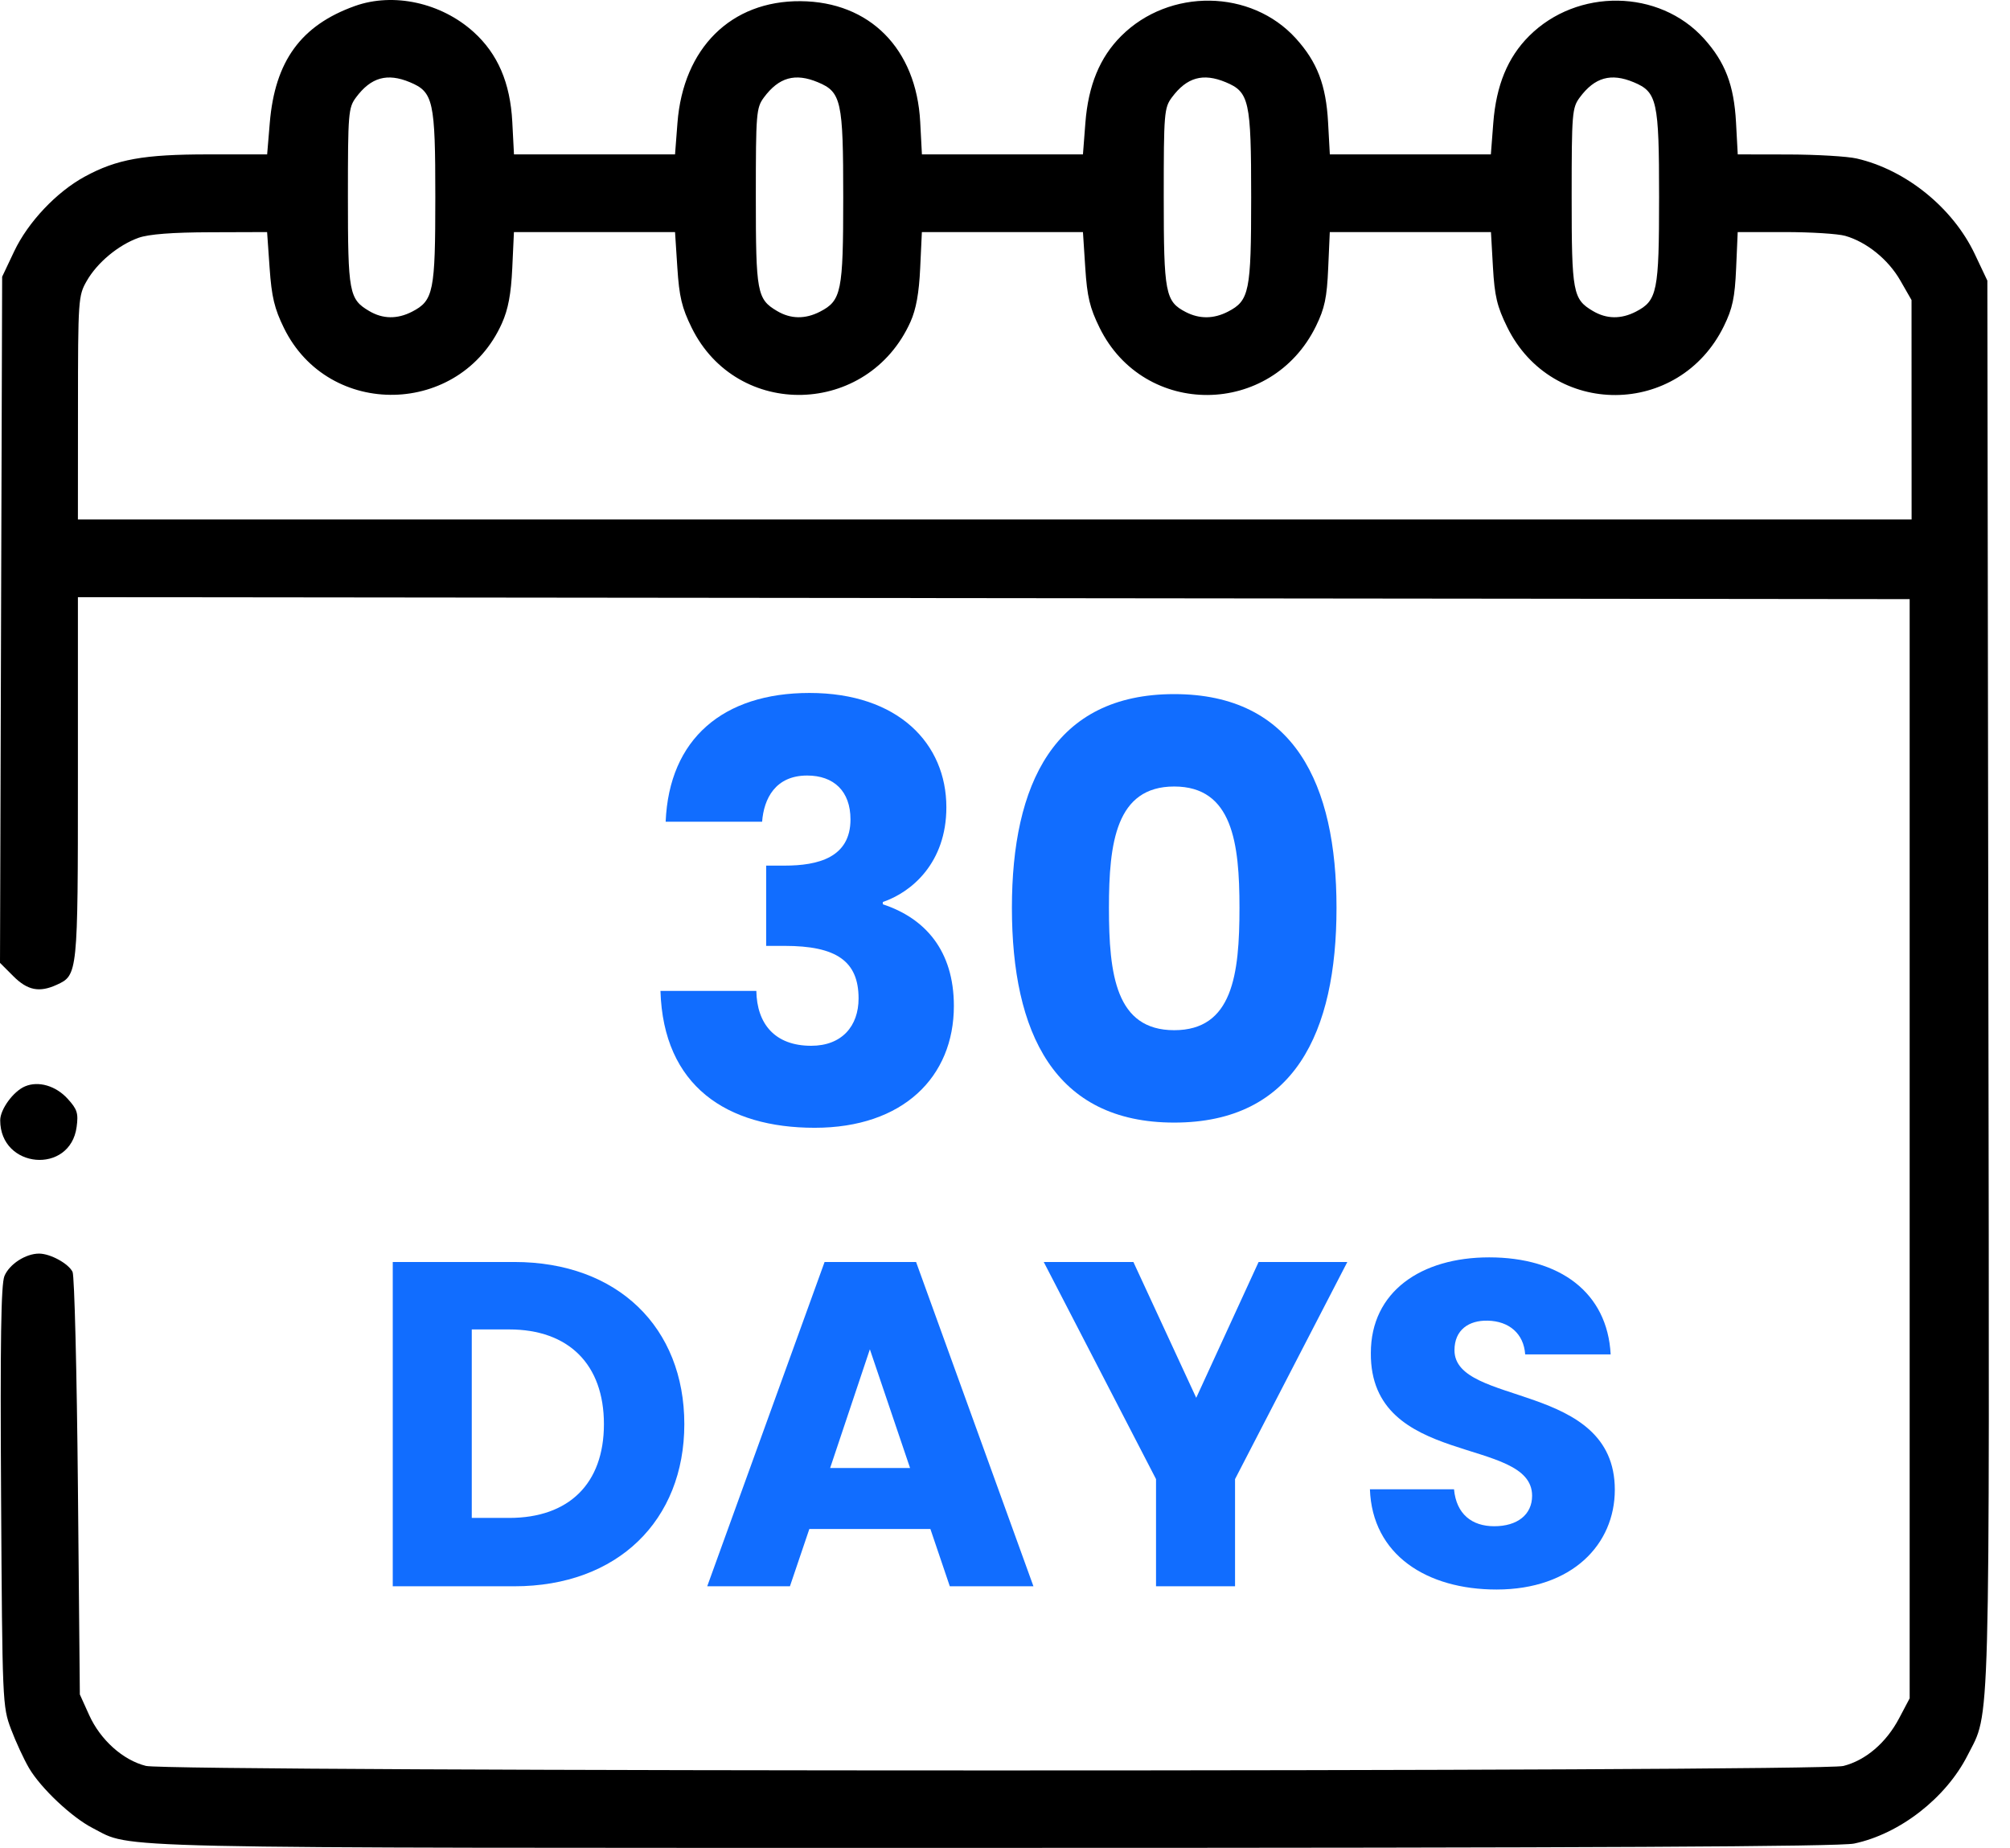
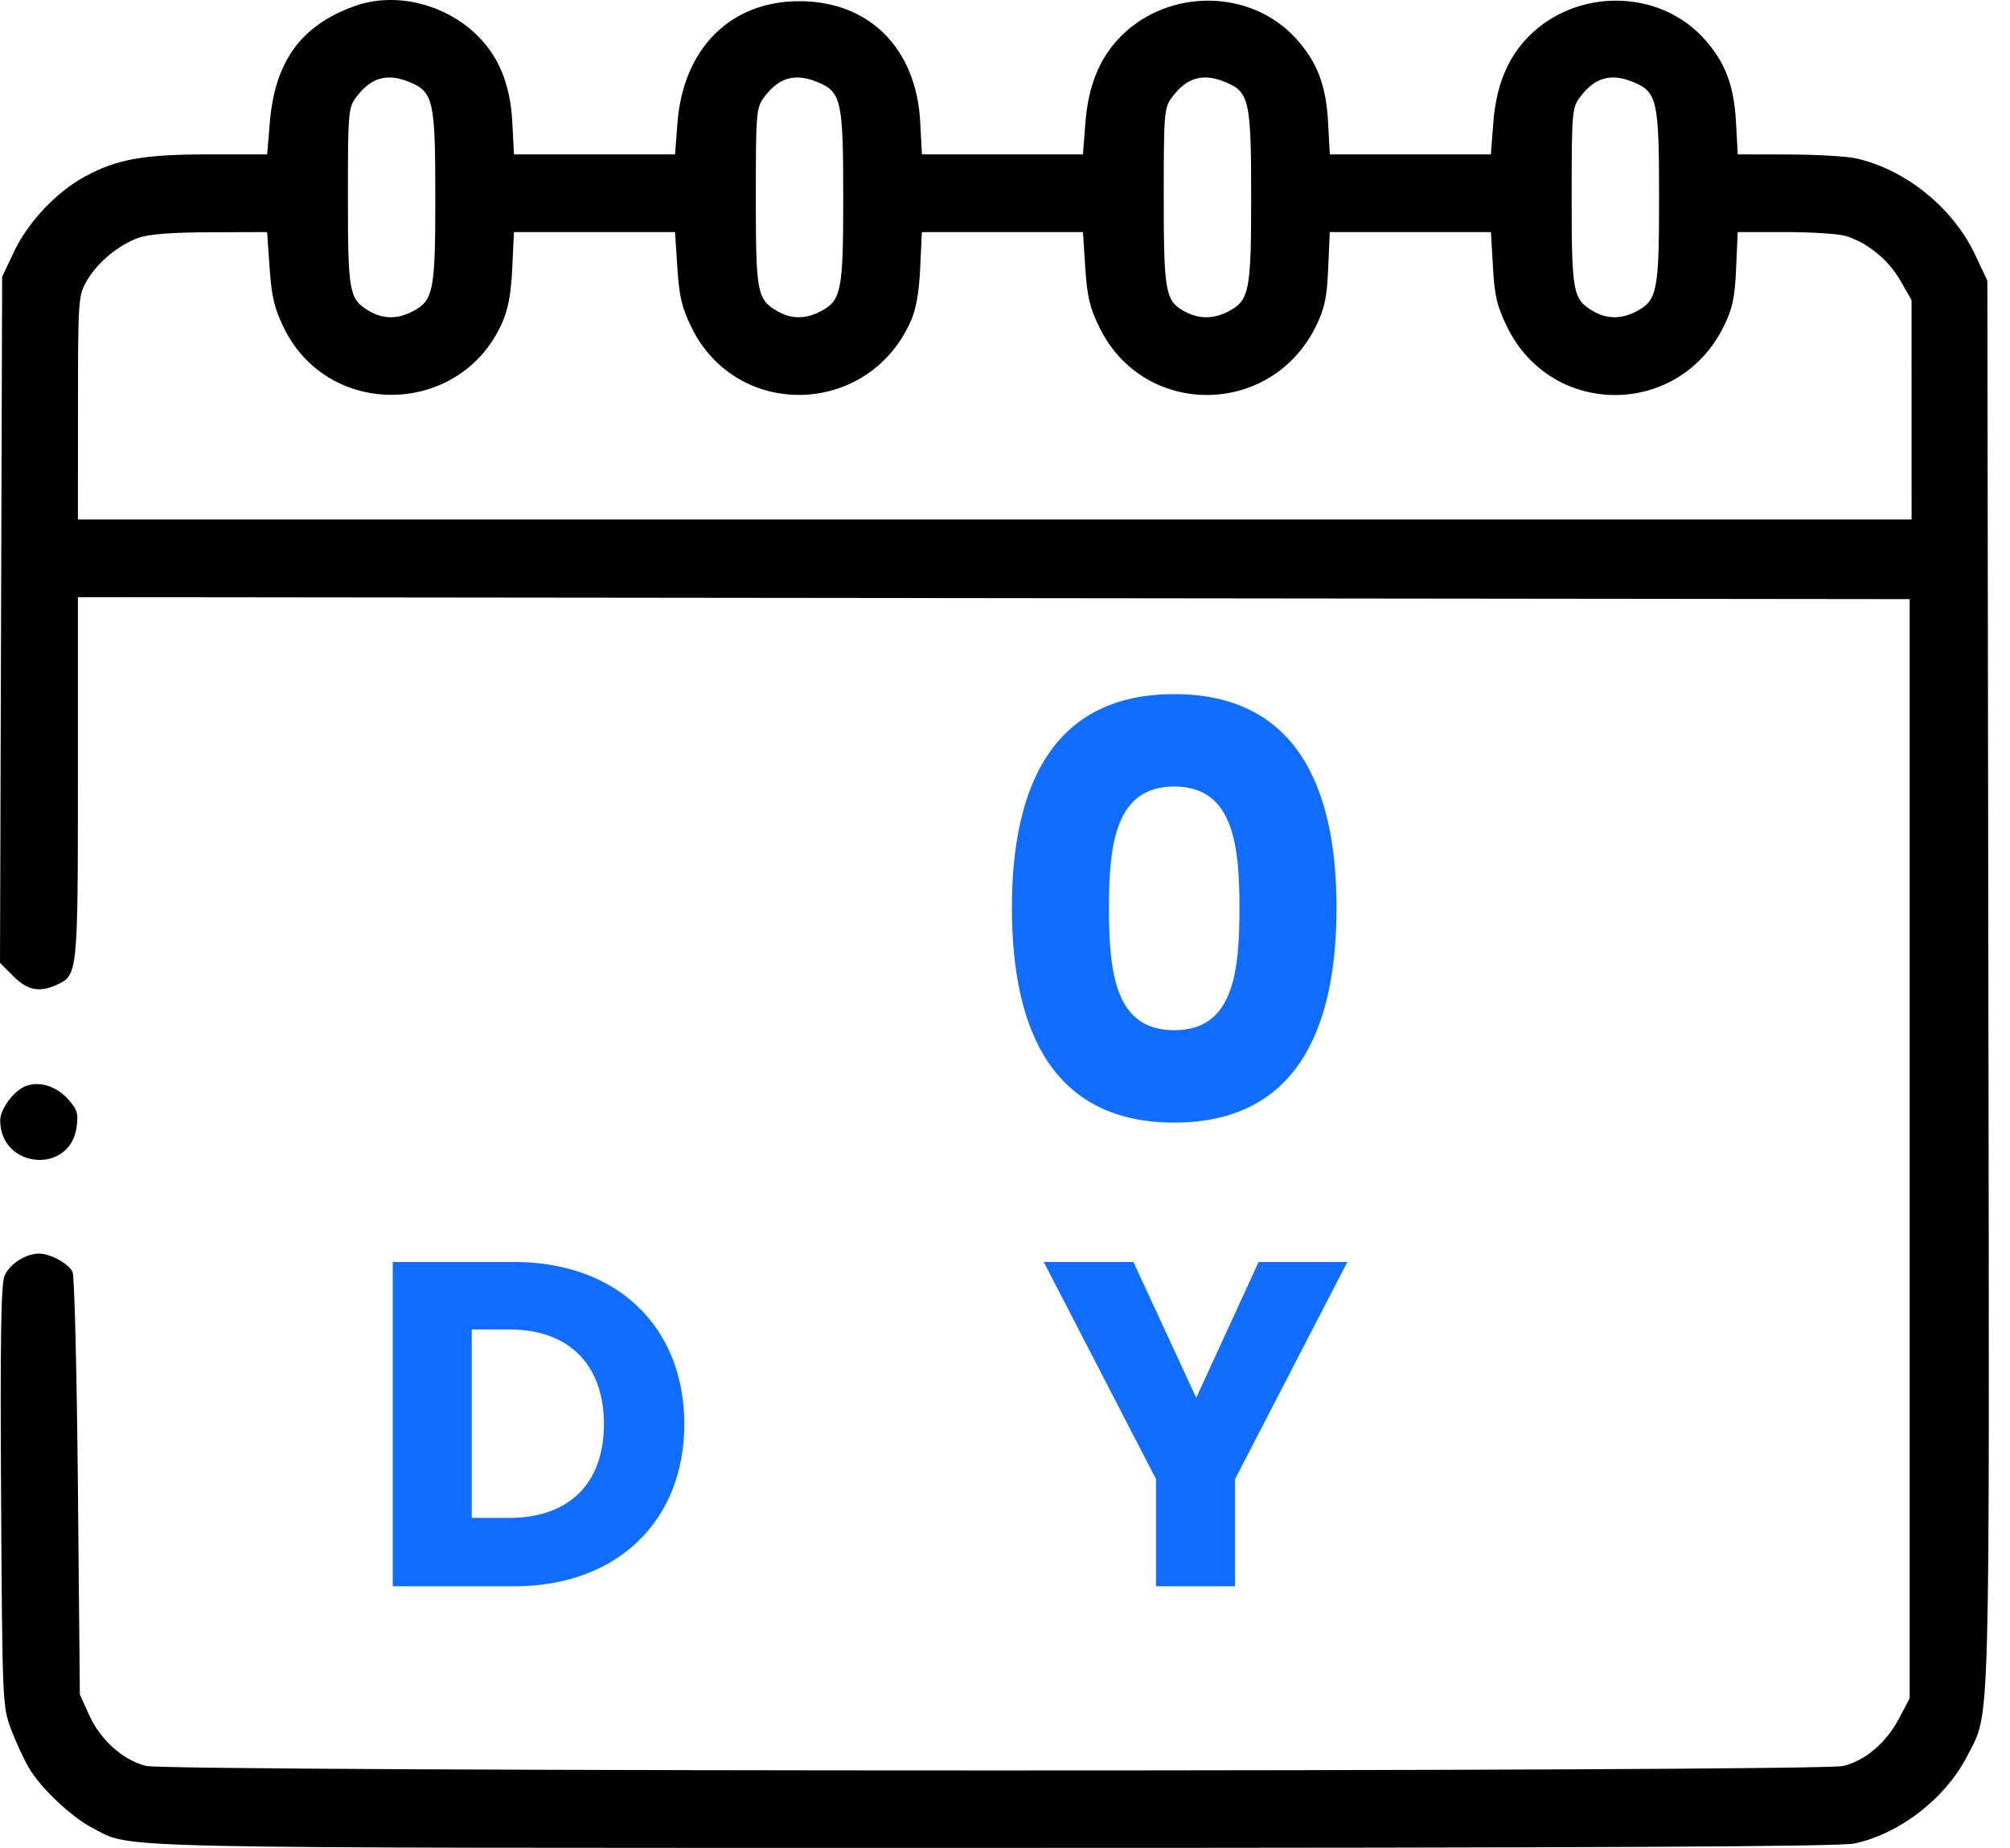
<svg xmlns="http://www.w3.org/2000/svg" width="87" height="80" viewBox="0 0 87 80" fill="none">
  <path fill-rule="evenodd" clip-rule="evenodd" d="M15.361 0.26C13.028 1.095 11.9 2.644 11.677 5.32L11.563 6.684H9.016C6.212 6.684 5.054 6.892 3.669 7.646C2.444 8.313 1.214 9.616 0.615 10.879L0.093 11.981L0.046 26.833L0 41.685L0.576 42.261C1.192 42.877 1.7 42.979 2.452 42.636C3.367 42.219 3.372 42.172 3.372 33.681V25.853L43.014 25.895L82.657 25.938V49.732V73.526L82.2 74.391C81.641 75.451 80.753 76.21 79.787 76.454C78.752 76.714 7.351 76.712 6.315 76.451C5.32 76.201 4.345 75.326 3.858 74.248L3.456 73.358L3.372 64.361C3.326 59.413 3.222 55.23 3.141 55.065C2.965 54.702 2.177 54.272 1.69 54.272C1.11 54.272 0.406 54.729 0.192 55.243C0.044 55.602 0.006 58.06 0.047 64.794C0.1 73.698 0.108 73.88 0.476 74.858C0.682 75.405 1.033 76.164 1.256 76.545C1.767 77.416 3.112 78.683 4.015 79.144C5.781 80.045 3.718 80 42.999 80C68.969 80 79.616 79.946 80.252 79.813C82.223 79.401 84.227 77.843 85.164 75.993C86.157 74.034 86.112 75.728 86.064 42.551L86.02 12.149L85.475 10.998C84.527 8.997 82.497 7.353 80.368 6.863C79.962 6.769 78.637 6.691 77.423 6.688L75.216 6.684L75.141 5.297C75.053 3.683 74.671 2.687 73.749 1.666C71.815 -0.474 68.268 -0.524 66.183 1.561C65.259 2.485 64.761 3.695 64.635 5.32L64.53 6.684H61.045H57.56L57.484 5.297C57.396 3.683 57.015 2.687 56.092 1.666C54.158 -0.474 50.612 -0.524 48.527 1.561C47.603 2.485 47.105 3.695 46.979 5.32L46.874 6.684H43.389H39.904L39.83 5.279C39.663 2.111 37.644 0.073 34.649 0.051C31.644 0.029 29.573 2.078 29.323 5.32L29.218 6.684H25.733H22.247L22.174 5.279C22.085 3.583 21.546 2.331 20.497 1.383C19.093 0.115 17.029 -0.336 15.361 0.26ZM17.743 3.56C18.758 3.984 18.842 4.363 18.842 8.534C18.842 12.627 18.764 13.013 17.839 13.492C17.197 13.823 16.571 13.815 15.981 13.466C15.11 12.952 15.059 12.676 15.059 8.52C15.059 4.895 15.077 4.665 15.411 4.216C16.057 3.347 16.76 3.149 17.743 3.56ZM35.4 3.56C36.415 3.984 36.498 4.363 36.498 8.534C36.498 12.627 36.42 13.013 35.495 13.492C34.853 13.823 34.227 13.815 33.637 13.466C32.766 12.952 32.715 12.677 32.715 8.521C32.715 4.895 32.734 4.666 33.067 4.216C33.713 3.347 34.416 3.149 35.4 3.56ZM53.056 3.56C54.071 3.984 54.155 4.363 54.155 8.534C54.155 12.627 54.076 13.013 53.151 13.492C52.535 13.81 51.918 13.816 51.324 13.509C50.438 13.051 50.371 12.698 50.371 8.521C50.371 4.895 50.39 4.666 50.724 4.216C51.369 3.347 52.072 3.149 53.056 3.56ZM70.712 3.56C71.727 3.984 71.811 4.363 71.811 8.534C71.811 12.627 71.733 13.013 70.808 13.492C70.166 13.823 69.54 13.815 68.949 13.466C68.079 12.952 68.027 12.677 68.027 8.521C68.027 4.895 68.046 4.666 68.38 4.216C69.025 3.347 69.728 3.149 70.712 3.56ZM11.67 11.603C11.757 12.854 11.879 13.362 12.291 14.202C14.227 18.151 19.921 18.028 21.724 13.999C21.997 13.389 22.12 12.731 22.173 11.603L22.245 10.047H25.732H29.218L29.318 11.589C29.399 12.847 29.514 13.326 29.938 14.188C31.904 18.182 37.568 18.031 39.408 13.935C39.652 13.392 39.779 12.69 39.829 11.603L39.902 10.047H43.388H46.874L46.974 11.589C47.055 12.847 47.17 13.326 47.594 14.188C49.521 18.102 55.031 18.062 56.96 14.119C57.336 13.351 57.434 12.888 57.489 11.612L57.558 10.047H61.046H64.534L64.62 11.565C64.692 12.823 64.798 13.269 65.239 14.165C67.177 18.102 72.68 18.076 74.616 14.119C74.992 13.351 75.09 12.888 75.146 11.612L75.214 10.047H77.255C78.377 10.047 79.554 10.121 79.869 10.211C80.798 10.478 81.73 11.233 82.251 12.141L82.738 12.99L82.739 17.74L82.741 22.491H43.056H3.372L3.375 17.656C3.377 12.964 3.388 12.802 3.753 12.165C4.209 11.367 5.123 10.607 6 10.294C6.436 10.139 7.462 10.059 9.106 10.055L11.561 10.047L11.67 11.603ZM1.083 47.032C0.578 47.245 0.009 48.024 0.009 48.502C0.009 50.599 3.039 50.862 3.317 48.788C3.397 48.194 3.343 48.024 2.928 47.569C2.415 47.005 1.664 46.786 1.083 47.032Z" fill="black" />
-   <path d="M28.812 35.575C28.962 31.975 31.312 30 35.037 30C38.887 30 40.962 32.2 40.962 34.95C40.962 37.35 39.462 38.625 38.212 39.05V39.15C40.037 39.75 41.287 41.15 41.287 43.55C41.287 46.625 39.087 48.825 35.262 48.825C31.462 48.825 28.712 47.025 28.587 42.9H32.737C32.762 44.325 33.537 45.275 35.112 45.275C36.437 45.275 37.162 44.425 37.162 43.225C37.162 41.6 36.187 40.95 33.962 40.95H33.162V37.475H33.962C35.412 37.475 36.812 37.125 36.812 35.475C36.812 34.25 36.087 33.575 34.937 33.575C33.562 33.575 33.062 34.575 32.987 35.575H28.812Z" fill="#116DFF" />
  <path d="M43.799 39.3C43.799 33.95 45.624 30.05 50.824 30.05C56.024 30.05 57.849 33.95 57.849 39.3C57.849 44.7 56.024 48.6 50.824 48.6C45.624 48.6 43.799 44.7 43.799 39.3ZM53.649 39.3C53.649 36.5 53.349 34.05 50.824 34.05C48.299 34.05 47.999 36.5 47.999 39.3C47.999 42.2 48.299 44.6 50.824 44.6C53.349 44.6 53.649 42.2 53.649 39.3Z" fill="#116DFF" />
  <path d="M22.26 54.635C26.74 54.635 29.62 57.475 29.62 61.655C29.62 65.815 26.74 68.675 22.26 68.675H17V54.635H22.26ZM20.42 65.715H22.04C24.62 65.715 26.14 64.235 26.14 61.655C26.14 59.075 24.62 57.555 22.04 57.555H20.42V65.715Z" fill="#116DFF" />
-   <path d="M41.111 68.675L40.271 66.195H35.031L34.191 68.675H30.611L35.691 54.635H39.651L44.731 68.675H41.111ZM39.391 63.555L37.651 58.415L35.931 63.555H39.391Z" fill="#116DFF" />
  <path d="M50.037 64.035L45.177 54.635H49.057L51.777 60.515L54.477 54.635H58.317L53.457 64.035V68.675H50.037V64.035Z" fill="#116DFF" />
-   <path d="M69.895 64.495C69.895 66.855 68.055 68.815 64.775 68.815C61.755 68.815 59.395 67.315 59.295 64.475H62.935C63.035 65.555 63.715 66.075 64.675 66.075C65.675 66.075 66.315 65.575 66.315 64.755C66.315 62.155 59.295 63.555 59.335 58.575C59.335 55.915 61.515 54.435 64.455 54.435C67.515 54.435 69.575 55.955 69.715 58.635H66.015C65.955 57.735 65.315 57.195 64.395 57.175C63.575 57.155 62.955 57.575 62.955 58.455C62.955 60.895 69.895 59.795 69.895 64.495Z" fill="#116DFF" />
</svg>